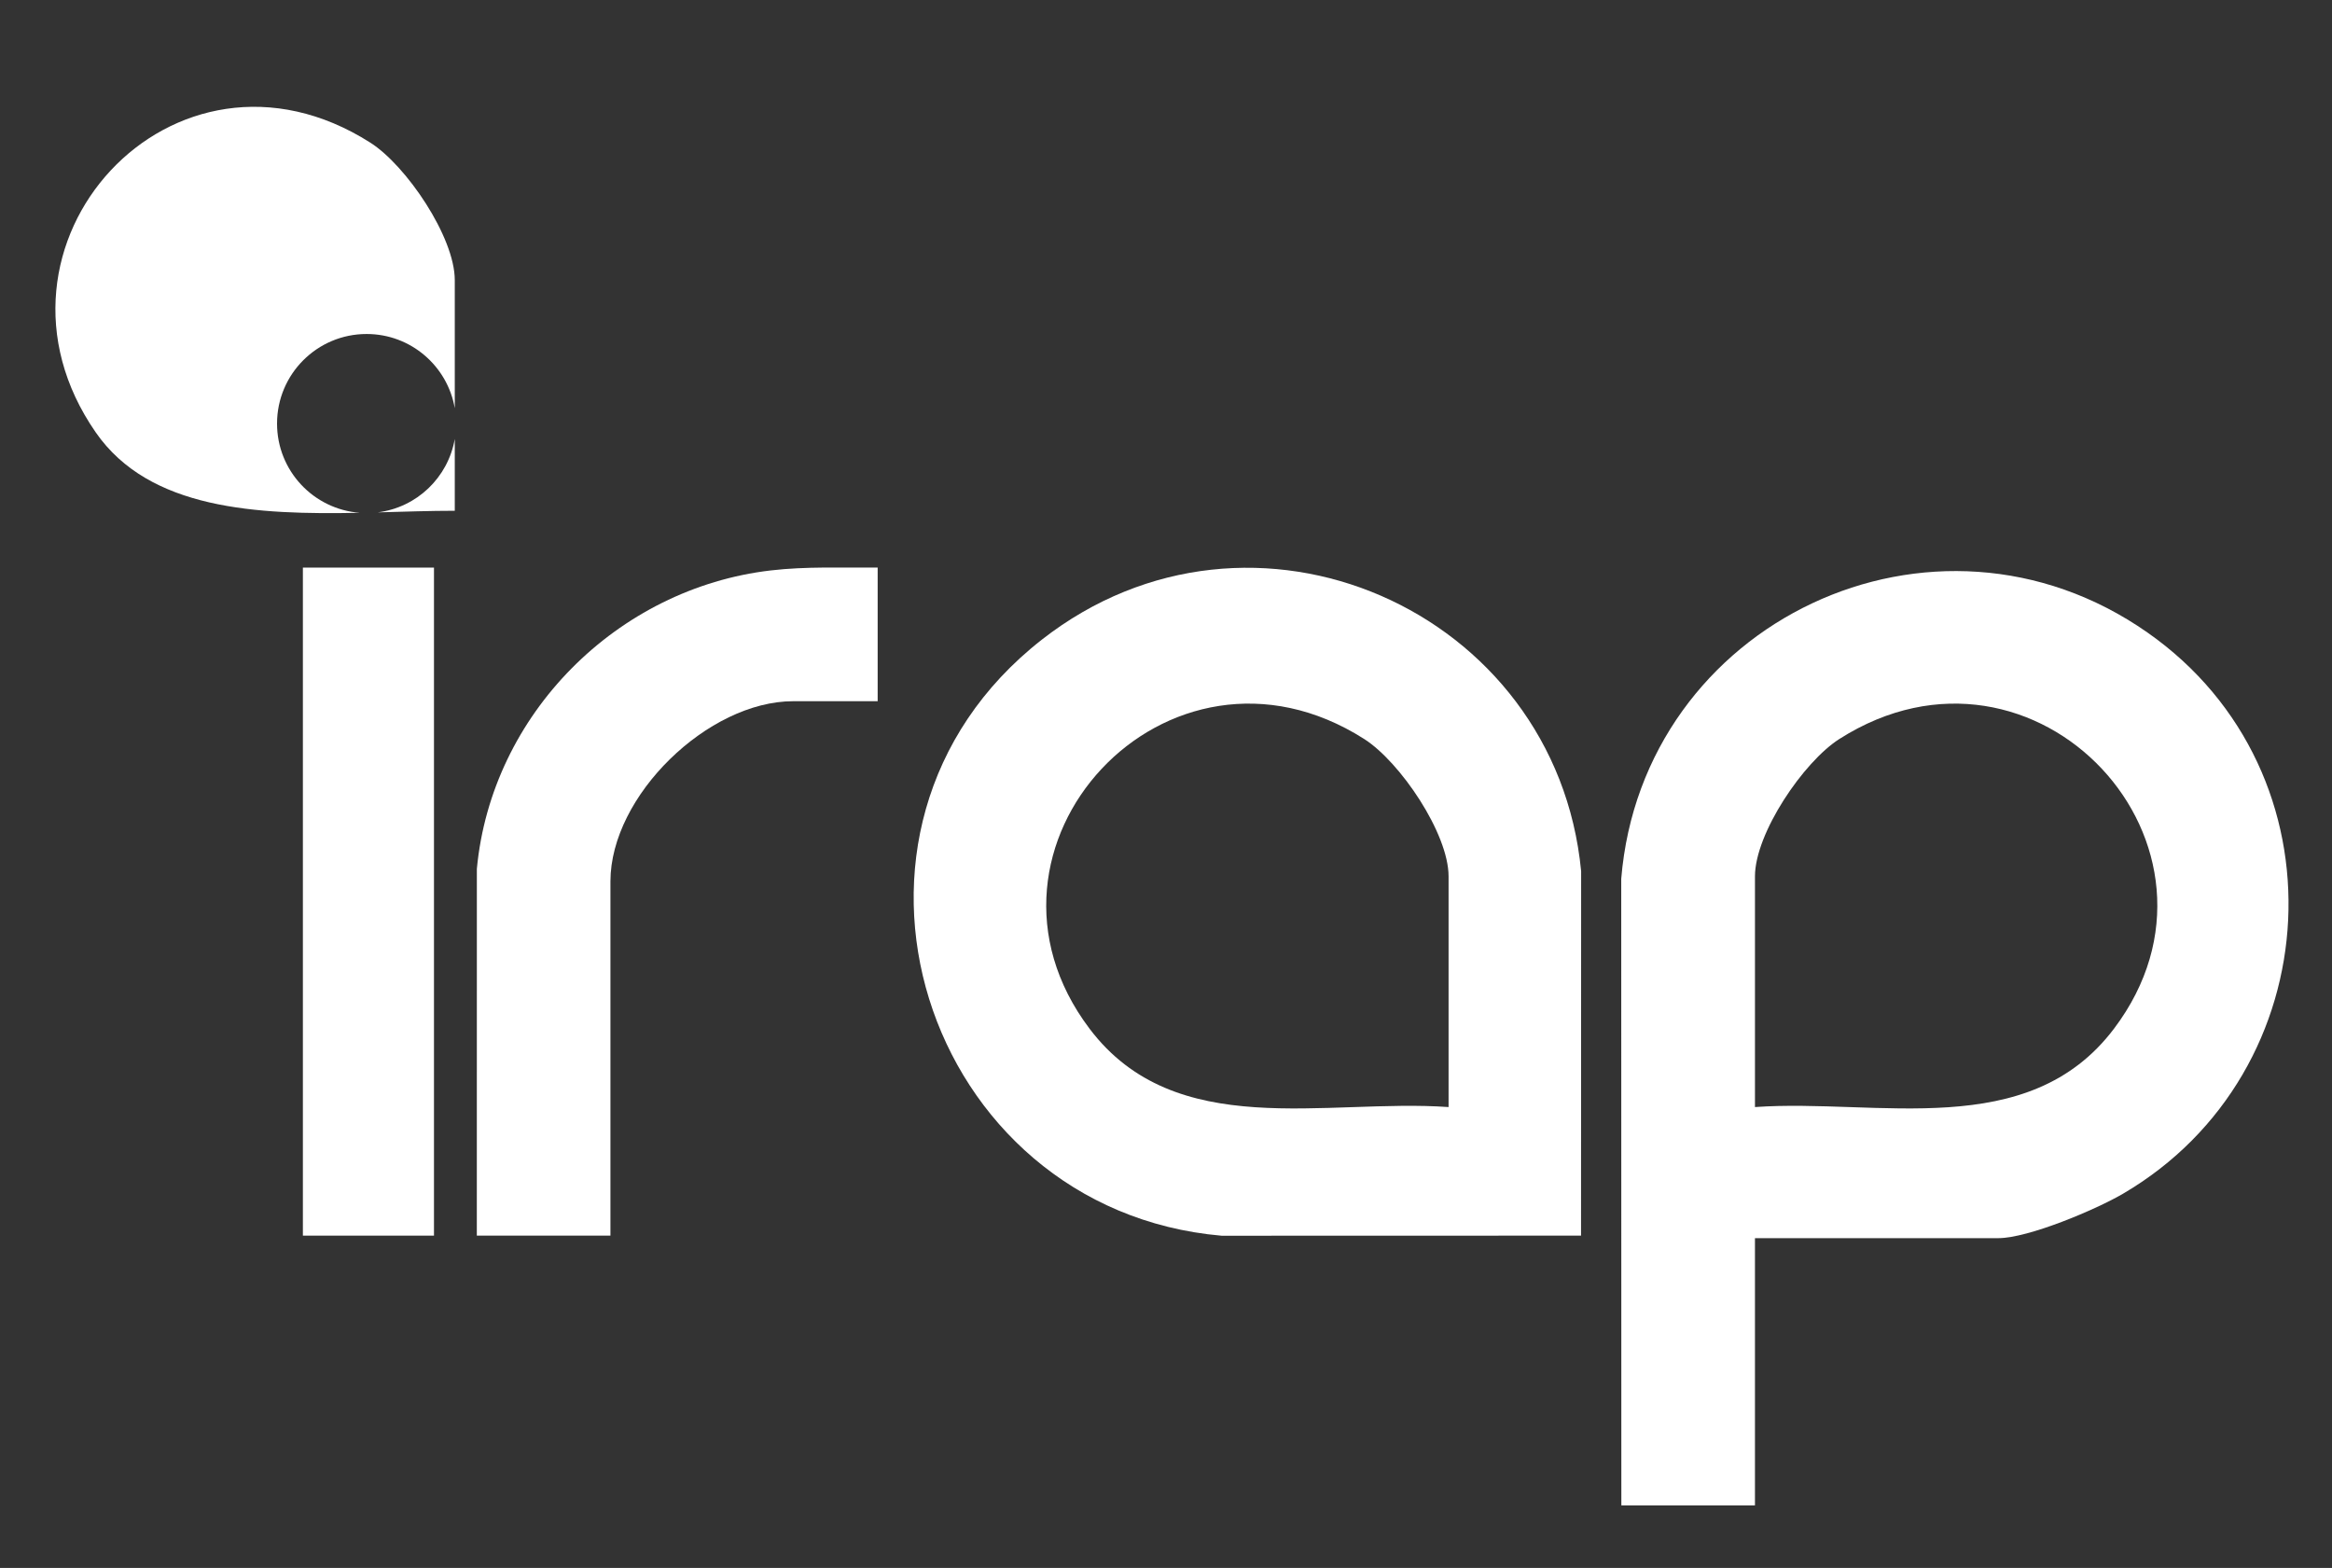
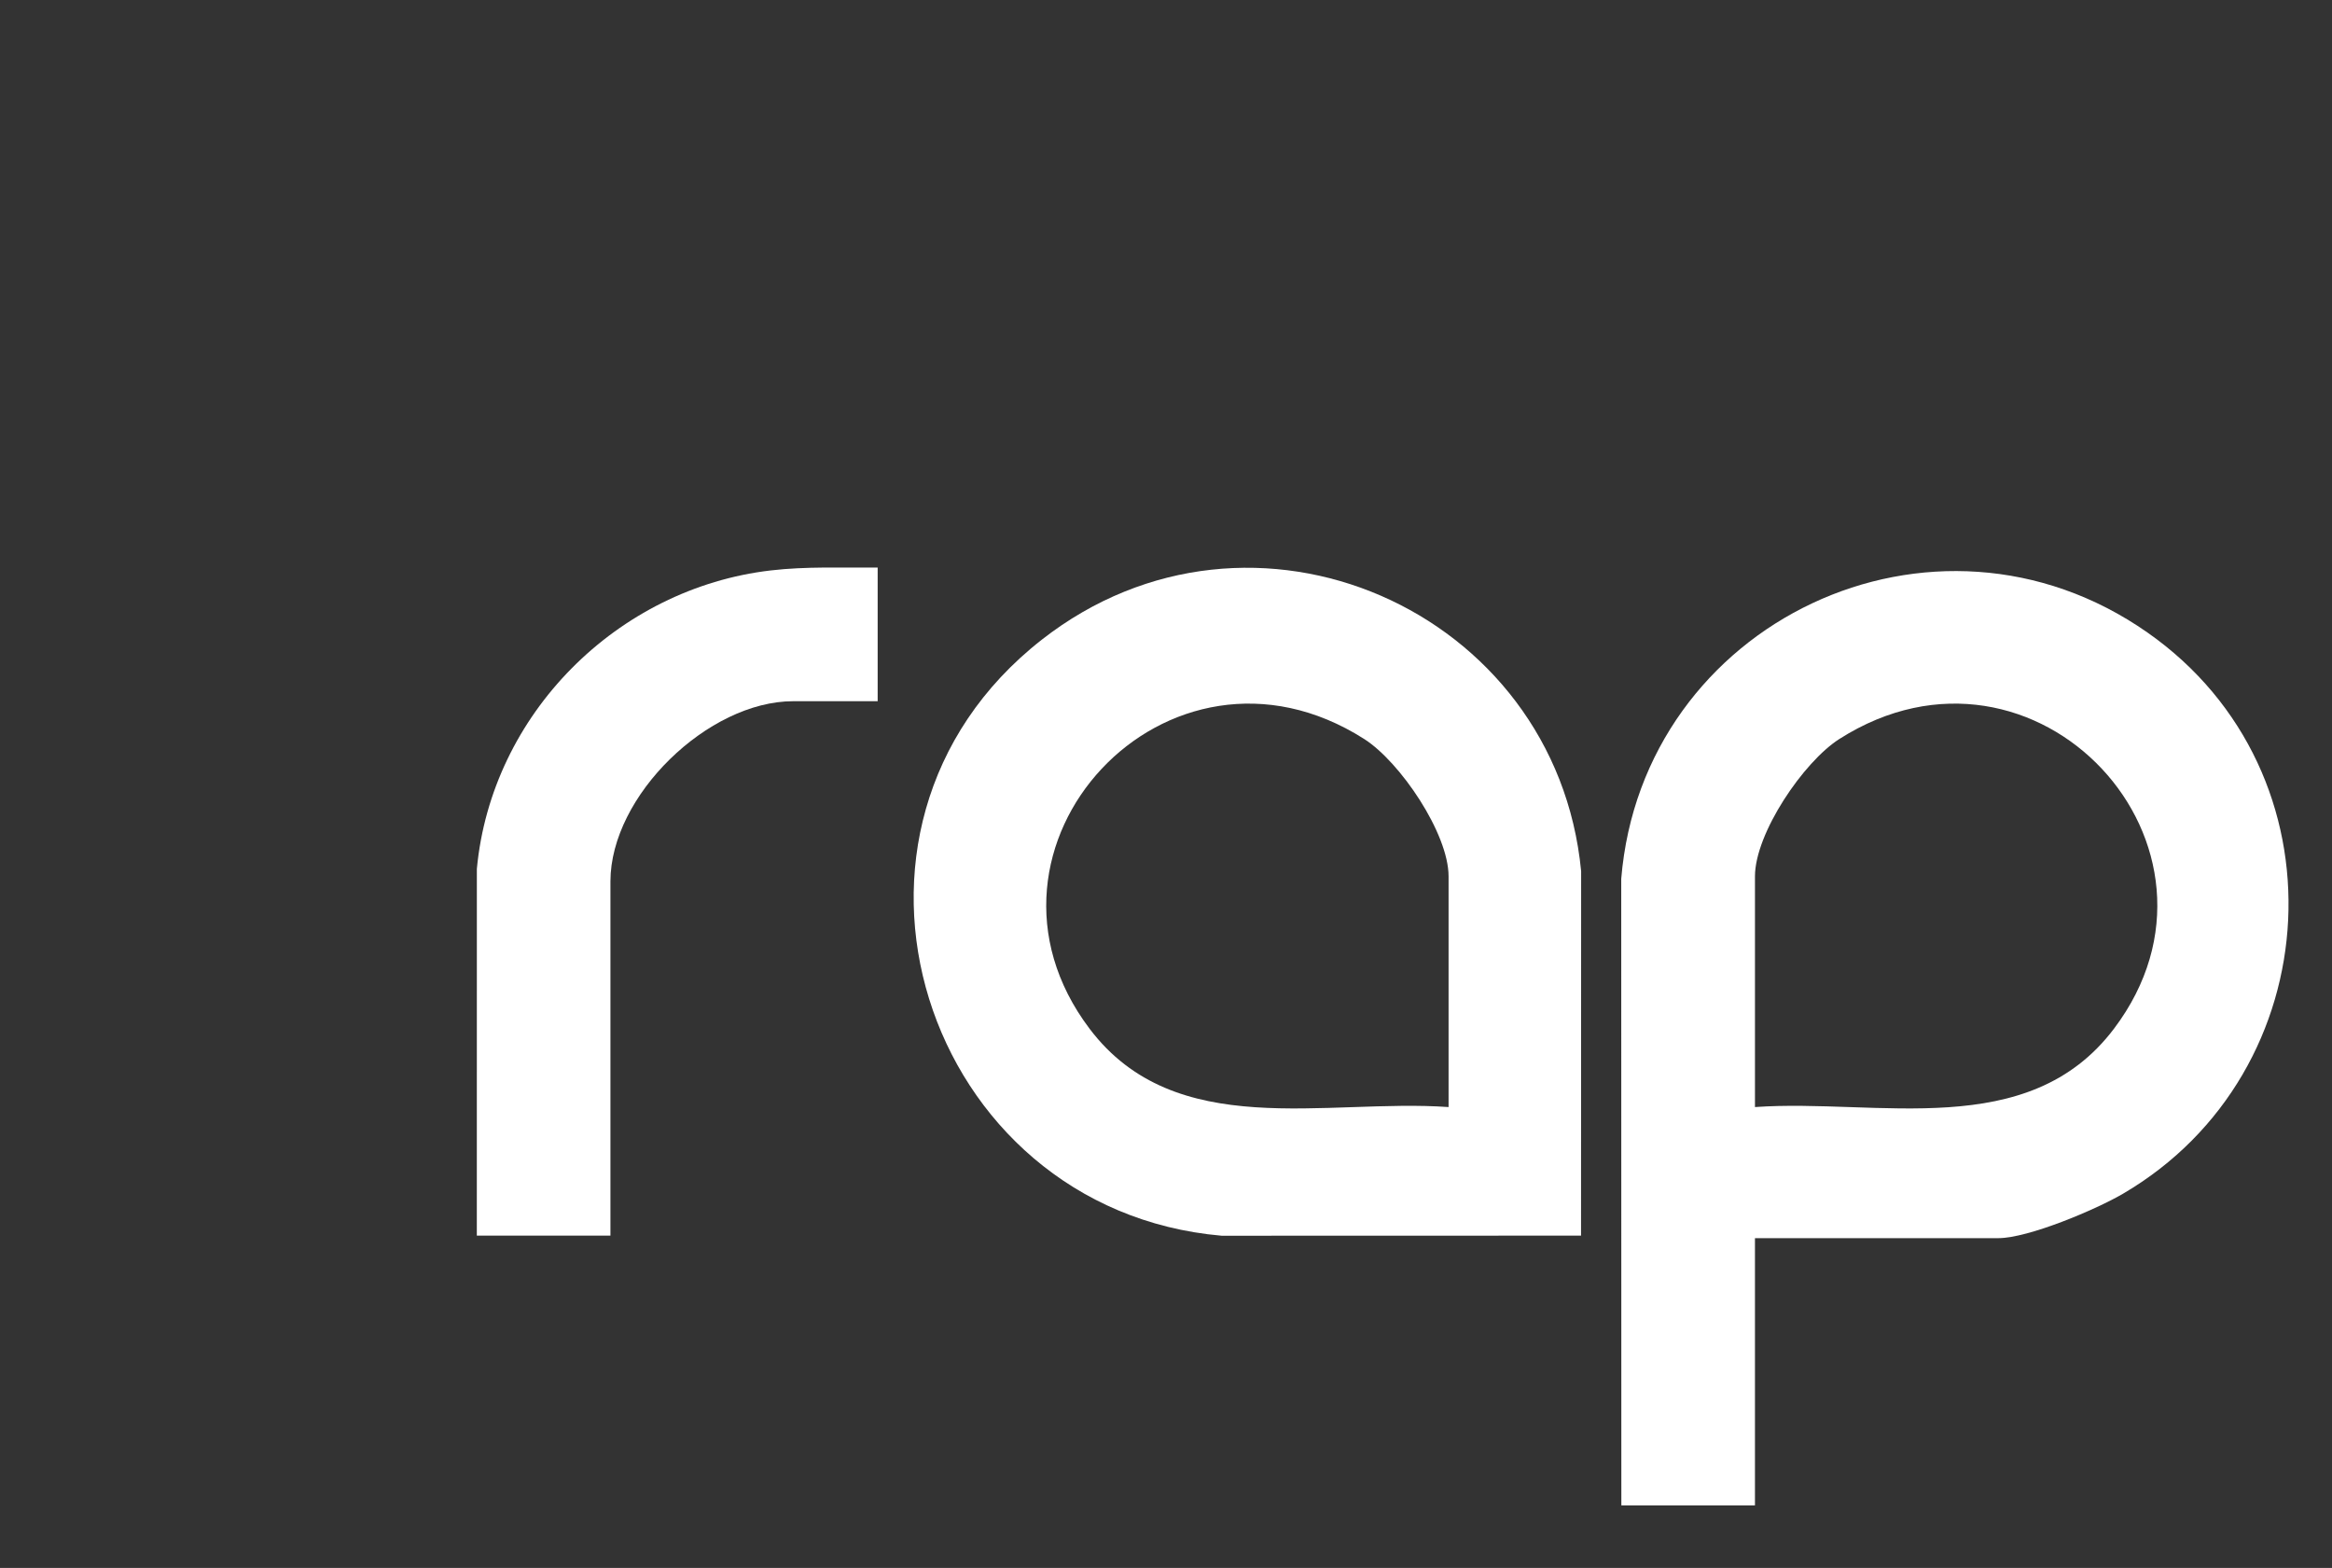
<svg xmlns="http://www.w3.org/2000/svg" id="a" data-name="Layer 1" width="143.414" height="96.426" viewBox="0 0 143.414 96.426">
  <rect x="0" y="0" width="143.414" height="96.426" fill="#333333" stroke="none" />
  <g>
    <g>
      <path d="M53.975,34.907v8.217h-5.194c-5.228,0-11.24,5.809-11.24,11.085v21.782h-8.217l.002-22.556c.892-9.511,8.627-17.253,18.079-18.354,2.178-.254,4.38-.157,6.57-.174Z" style="fill: #fff;" />
-       <rect x="18.627" y="34.907" width="8.062" height="41.084" style="fill: #fff;" />
    </g>
    <path d="M99.71,92.58l-.007-38.534c1.299-15.798,19.234-24.339,32.367-15.143,12.297,8.611,11.267,27.041-1.52,34.517-1.658.969-5.811,2.726-7.662,2.726h-14.961v16.434h-8.217ZM107.927,68.084c7.56-.534,16.8,2.169,22.079-4.819,8.44-11.174-4.799-25.513-16.888-17.818-2.203,1.402-5.191,5.798-5.191,8.452v14.186Z" style="fill: #fff;" />
  </g>
  <path d="M64.068,39.341c-14.87,11.628-7.295,35.056,11.063,36.656l22.1-.006.006-22.41c-1.54-16.091-20.243-24.348-33.168-14.241ZM89.085,68.084c-7.56-.534-16.8,2.169-22.079-4.819-8.44-11.174,4.799-25.513,16.888-17.818,2.203,1.402,5.191,5.798,5.191,8.452v14.186Z" style="fill: #fff;" />
  <g>
-     <path d="M17.038,26.049c0-3.042,2.466-5.508,5.508-5.508,2.719,0,4.973,1.972,5.422,4.563v-7.877c0-2.654-2.988-7.05-5.191-8.452C10.688,1.08-2.093,15.088,5.889,26.593c3.302,4.759,9.904,5.07,16.237,4.944-2.845-.215-5.088-2.587-5.088-5.487Z" style="fill: #fff;" />
-     <path d="M23.23,31.511c1.632-.043,3.233-.099,4.738-.099v-4.418c-.411,2.37-2.332,4.218-4.738,4.516Z" style="fill: #fff;" />
-   </g>
+     </g>
</svg>